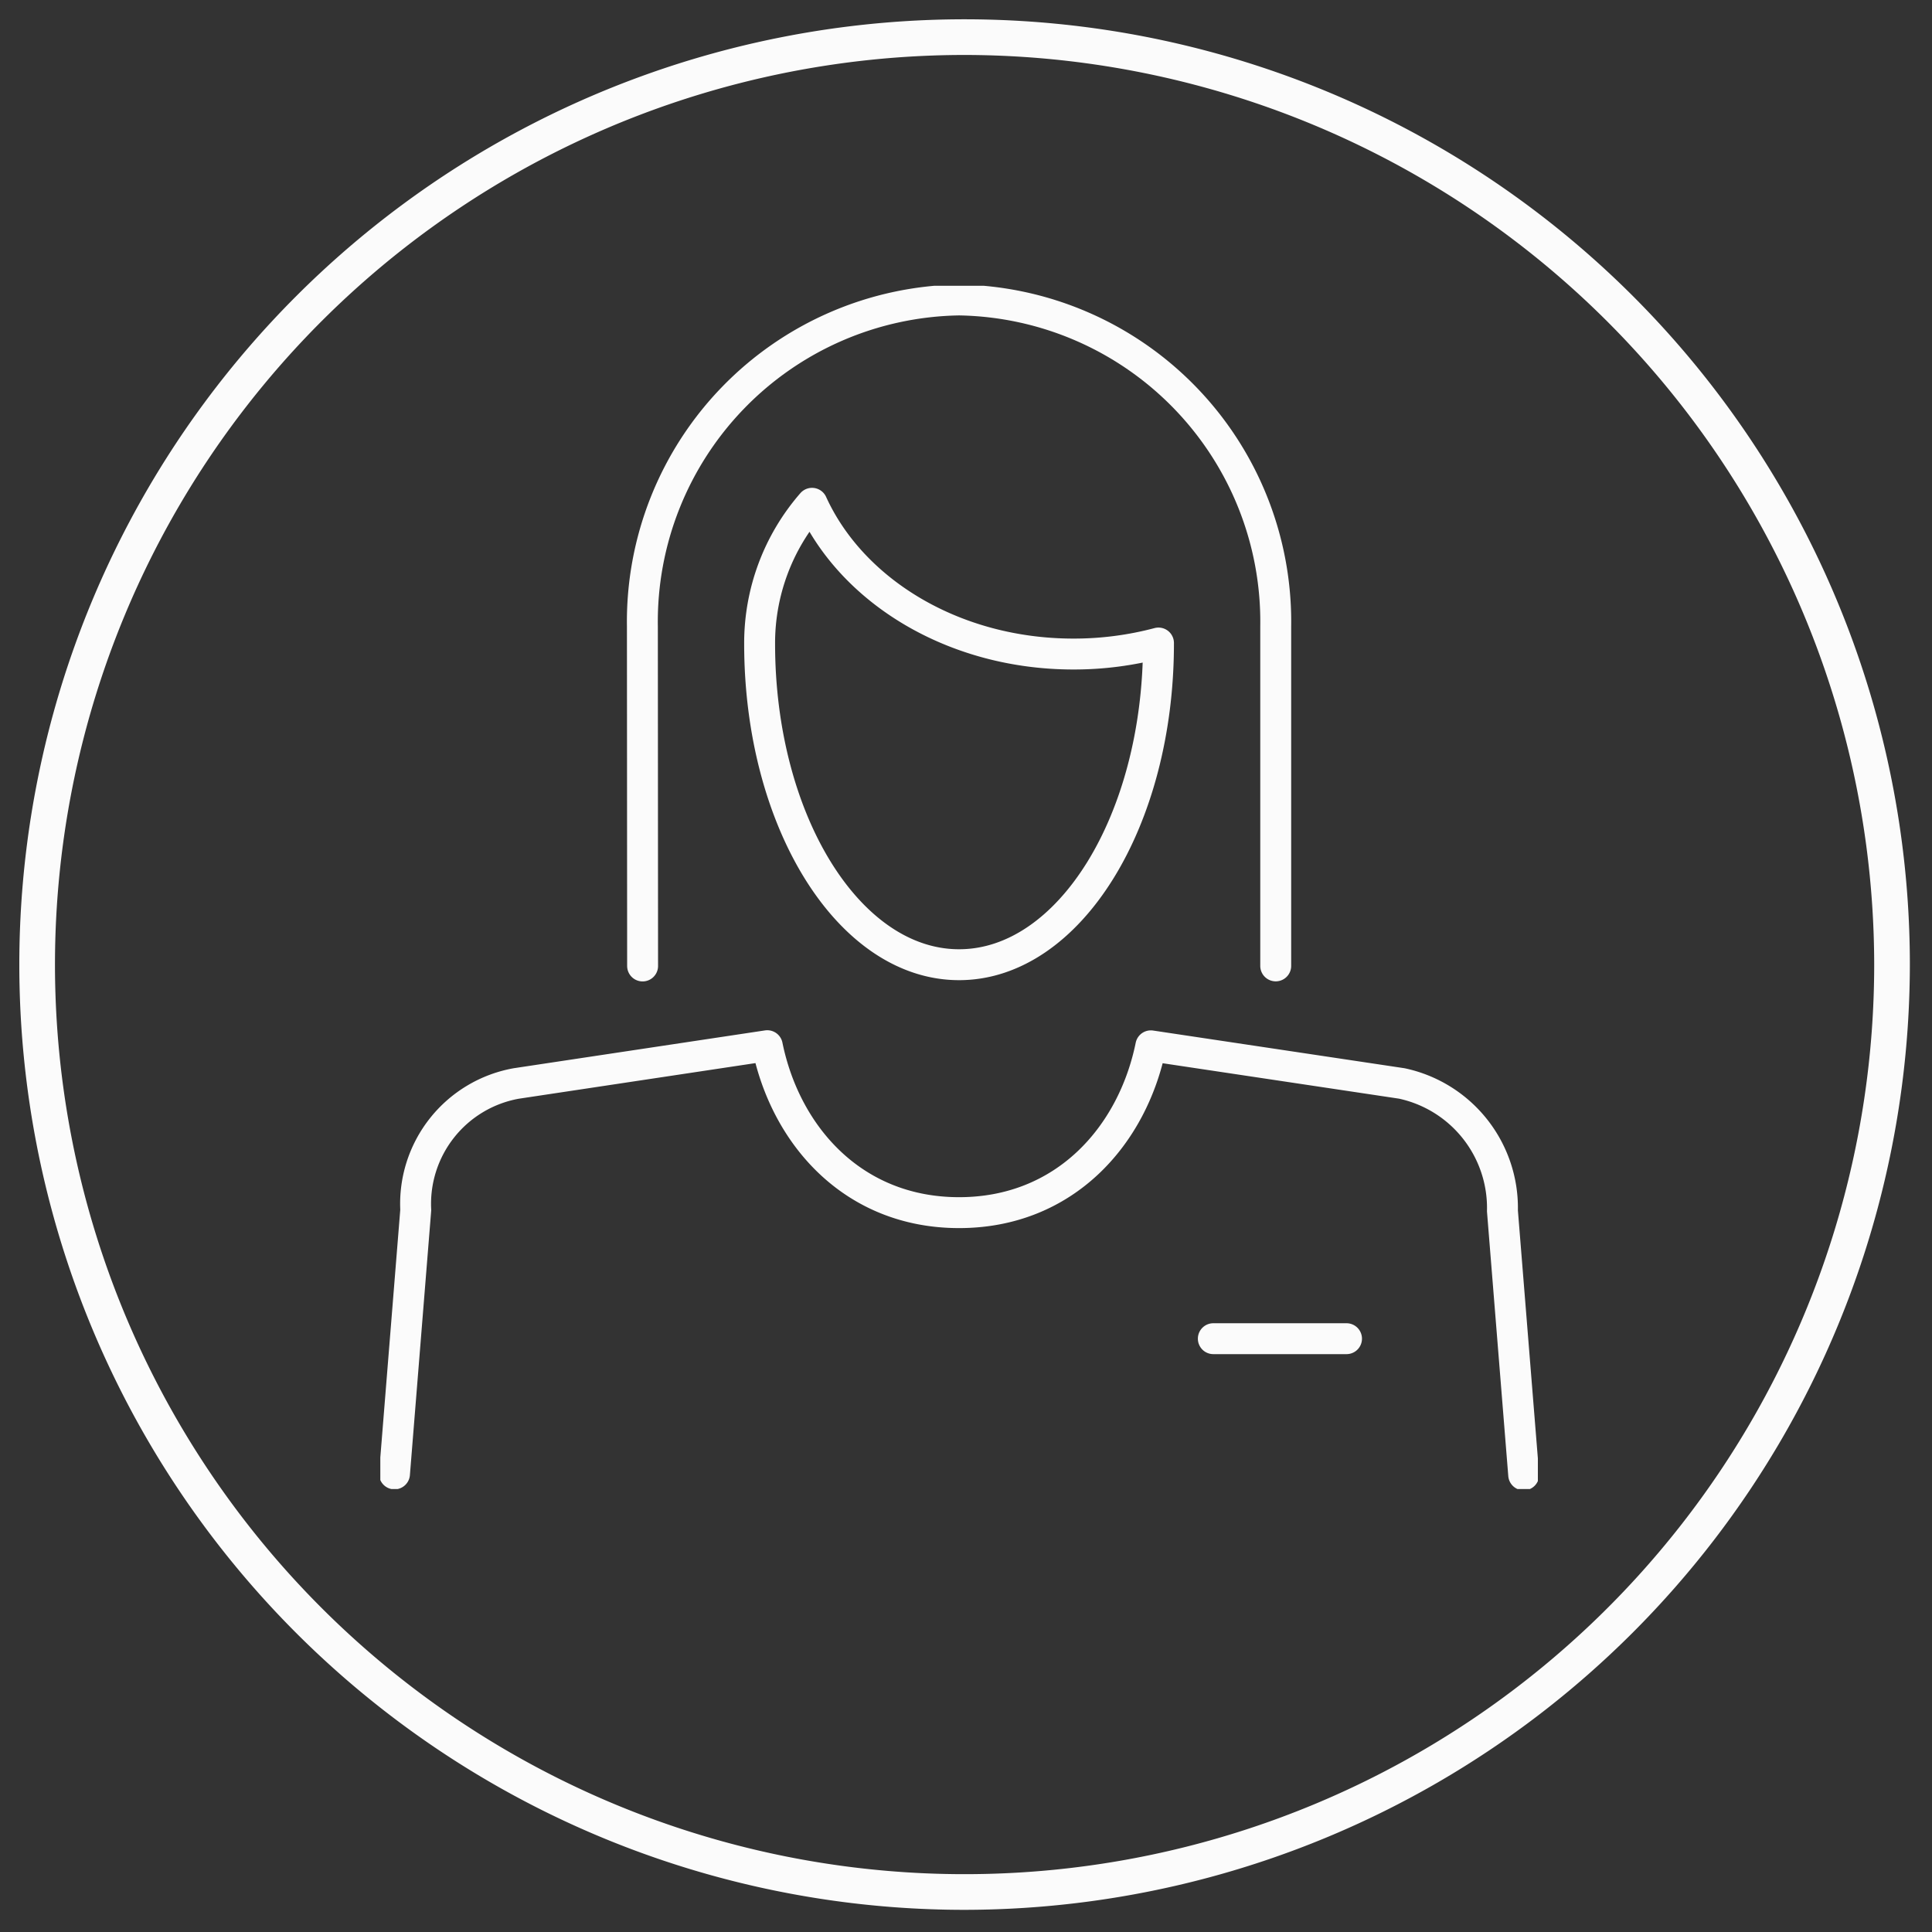
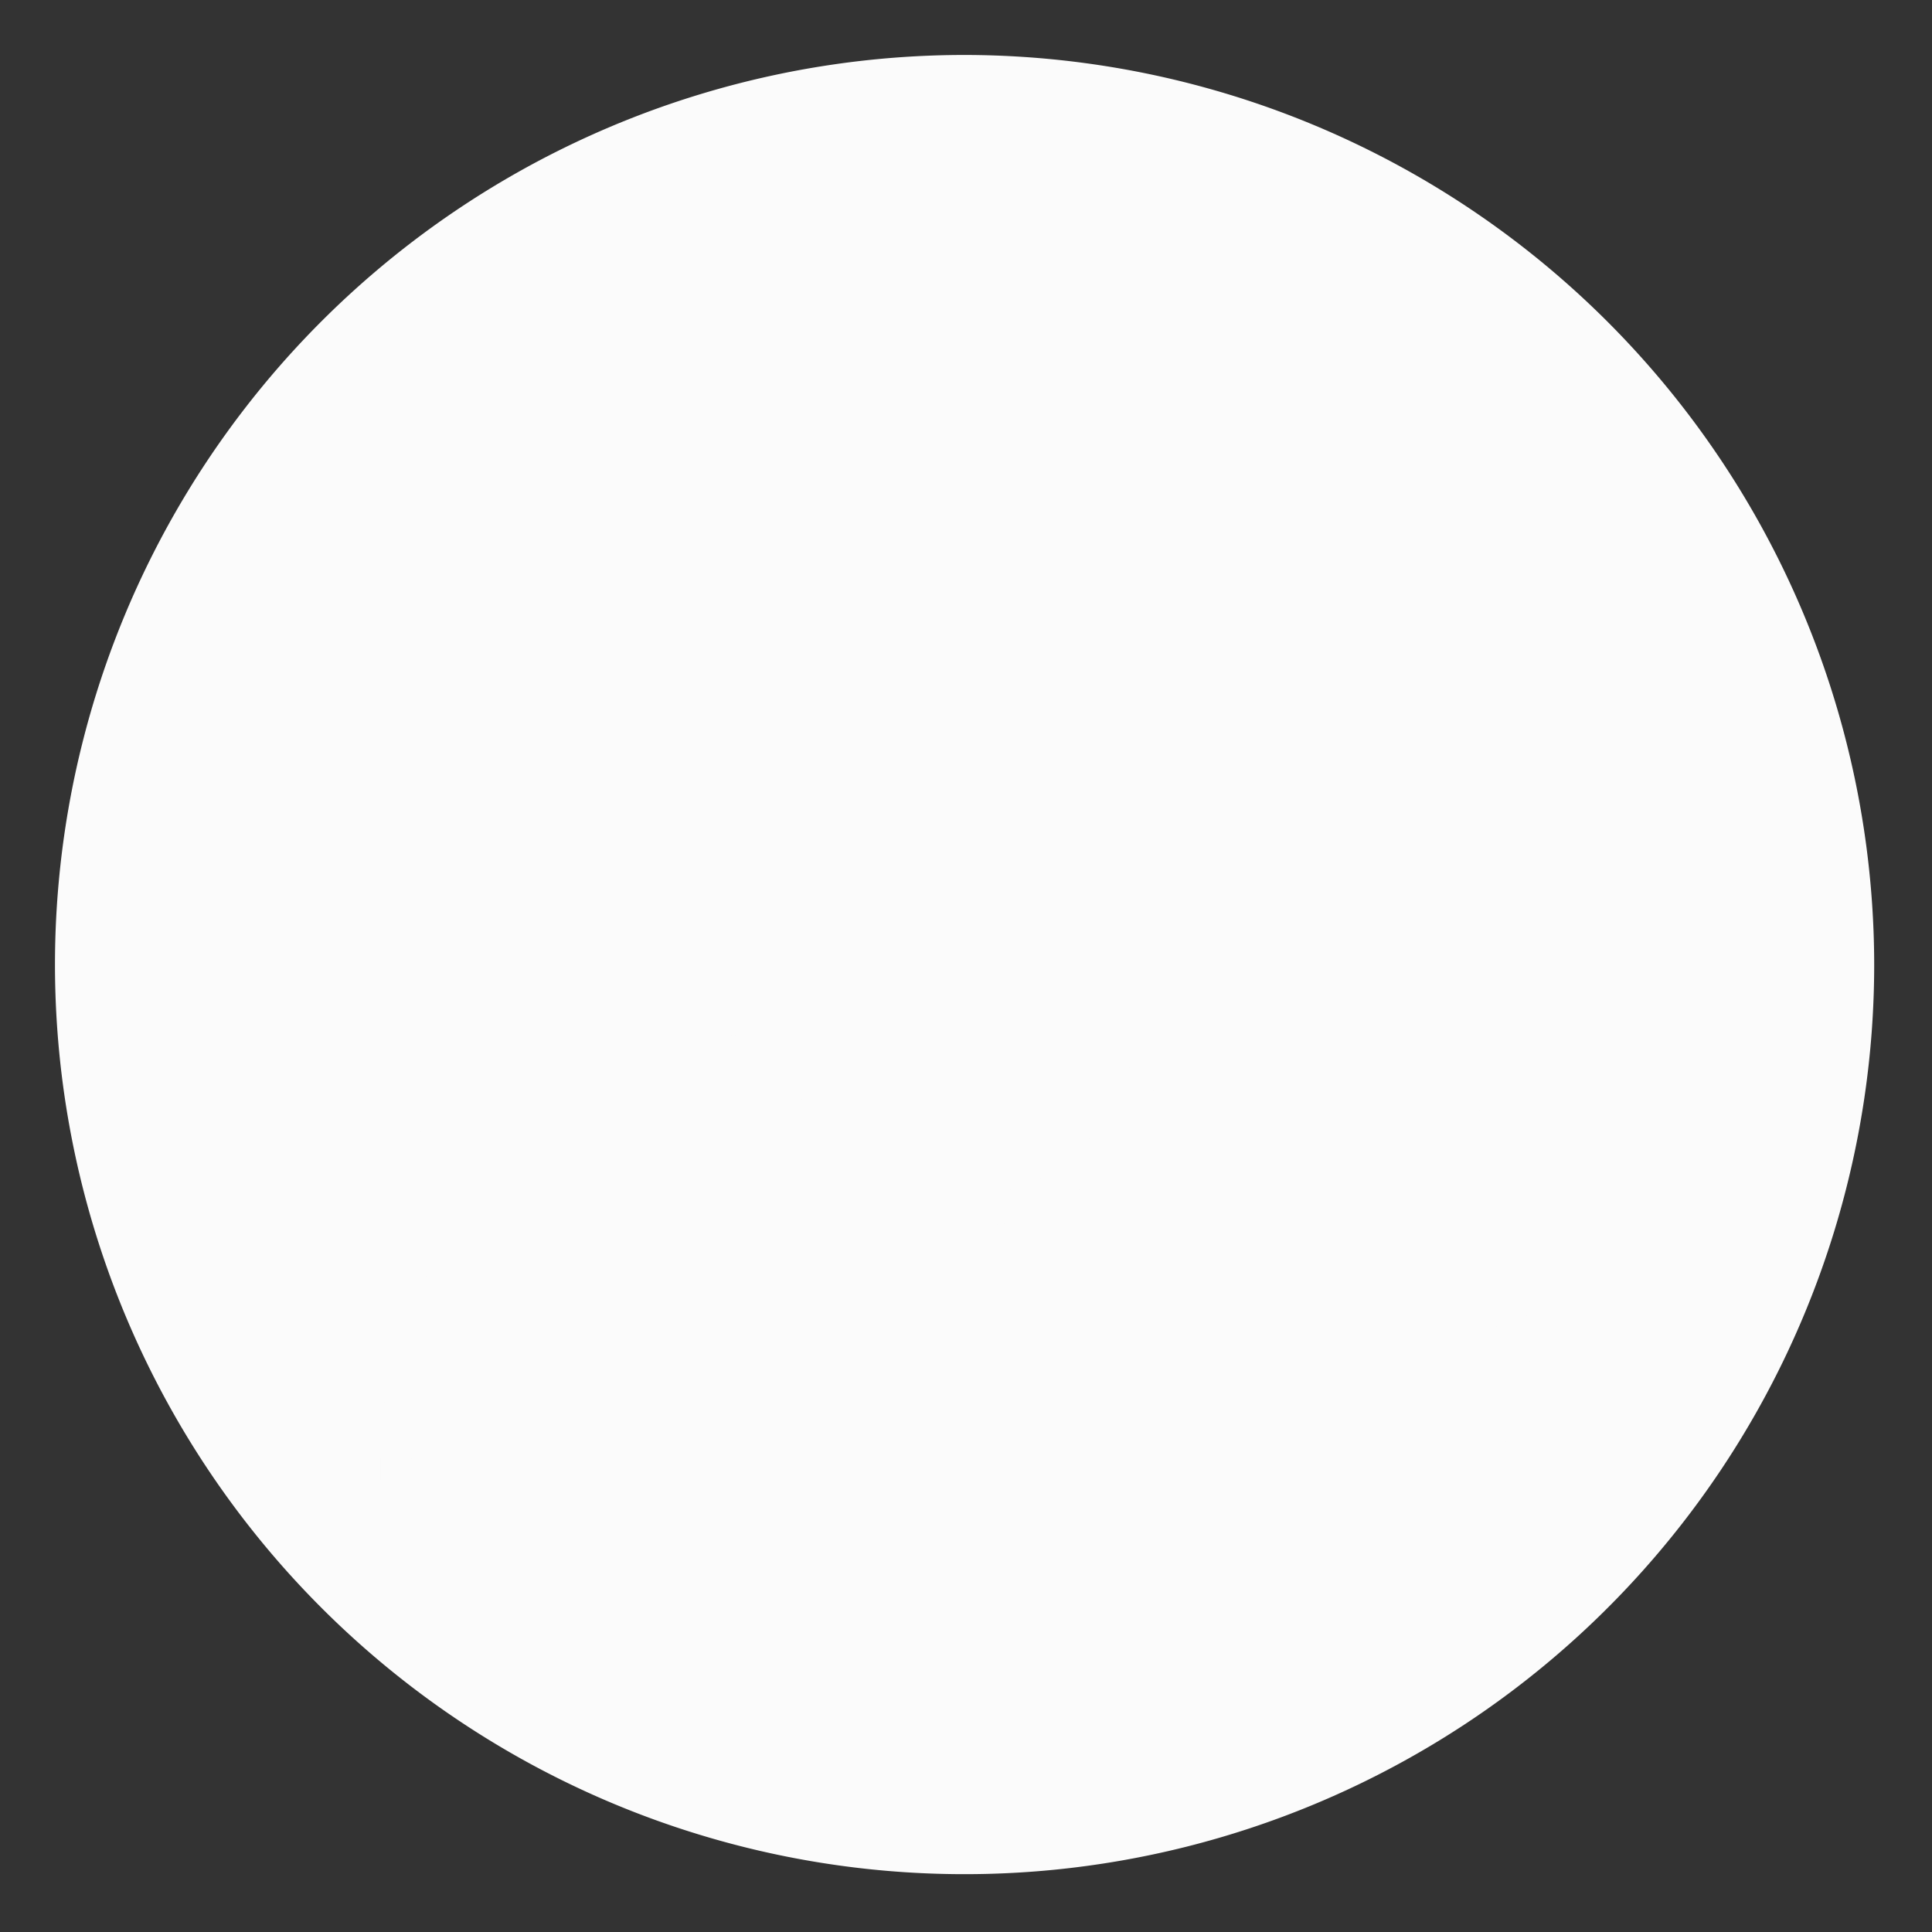
<svg xmlns="http://www.w3.org/2000/svg" width="100" height="100" viewBox="0 0 100 100">
  <rect x="0" y="0" width="100" height="100" fill="#333333" stroke="none" />
  <defs>
    <clipPath id="clip-path">
      <rect id="Rectangle_644" data-name="Rectangle 644" width="97.855" height="97.855" transform="translate(0 0)" fill="#fbfbfb" />
    </clipPath>
    <clipPath id="clip-path-2">
      <rect id="Rectangle_18596" data-name="Rectangle 18596" width="59.915" height="62.281" fill="none" stroke="#fbfbfb" stroke-width="1" />
    </clipPath>
  </defs>
  <g id="certi-12" transform="translate(-508.08 -1943.997)">
    <g id="Group_688" data-name="Group 688" transform="translate(525.08 1961.268)">
      <rect id="Rectangle_629" data-name="Rectangle 629" width="100" height="100" transform="translate(-17 -17.271)" fill="none" />
      <g id="Group_736" data-name="Group 736" transform="translate(-16 -16.272)">
        <g id="Group_736-2" data-name="Group 736" clip-path="url(#clip-path)">
-           <path id="Path_2940" data-name="Path 2940" d="M48.927,97.854A48.927,48.927,0,1,1,97.854,48.927,48.982,48.982,0,0,1,48.927,97.854m0-96.008A47.081,47.081,0,1,0,96.008,48.927,47.134,47.134,0,0,0,48.927,1.846" fill="#fbfbfb" />
+           <path id="Path_2940" data-name="Path 2940" d="M48.927,97.854m0-96.008A47.081,47.081,0,1,0,96.008,48.927,47.134,47.134,0,0,0,48.927,1.846" fill="#fbfbfb" />
          <g id="Group_11130" data-name="Group 11130" transform="translate(18.685 13.793)">
            <g id="Group_11129" data-name="Group 11129" transform="translate(0 0)" clip-path="url(#clip-path-2)">
-               <path id="Path_48976" data-name="Path 48976" d="M47.562,35.268V17.709A16.657,16.657,0,0,0,31.171.8a16.656,16.656,0,0,0-16.39,16.909l.011,17.563" transform="translate(-1.216 -0.066)" fill="none" stroke="#fbfbfb" stroke-linecap="round" stroke-linejoin="round" stroke-width="1.6" />
              <path id="Path_48977" data-name="Path 48977" d="M59.247,65.073l-1.1-13.66a6.59,6.59,0,0,0-5.21-6.6L39.949,42.866C39,47.518,35.5,51.5,30.022,51.5s-8.977-3.983-9.927-8.641L7.1,44.815A6.328,6.328,0,0,0,1.9,51.363L.8,65.022" transform="translate(-0.066 -3.526)" fill="none" stroke="#fbfbfb" stroke-linecap="round" stroke-linejoin="round" stroke-width="1.6" />
-               <path id="Path_48978" data-name="Path 48978" d="M24.106,12.268a11.005,11.005,0,0,0-2.713,7.264c0,9.178,4.622,16.618,10.323,16.618s10.322-7.44,10.322-16.618V19.5a17.076,17.076,0,0,1-4.4.57C31.459,20.071,26.184,16.83,24.106,12.268Z" transform="translate(-1.76 -1.009)" fill="none" stroke="#fbfbfb" stroke-linecap="round" stroke-linejoin="round" stroke-width="1.6" />
-               <line id="Line_8" data-name="Line 8" x2="6.895" transform="translate(43.116 54.498)" fill="none" stroke="#fbfbfb" stroke-linecap="round" stroke-linejoin="round" stroke-width="1.6" />
            </g>
          </g>
        </g>
      </g>
    </g>
  </g>
</svg>